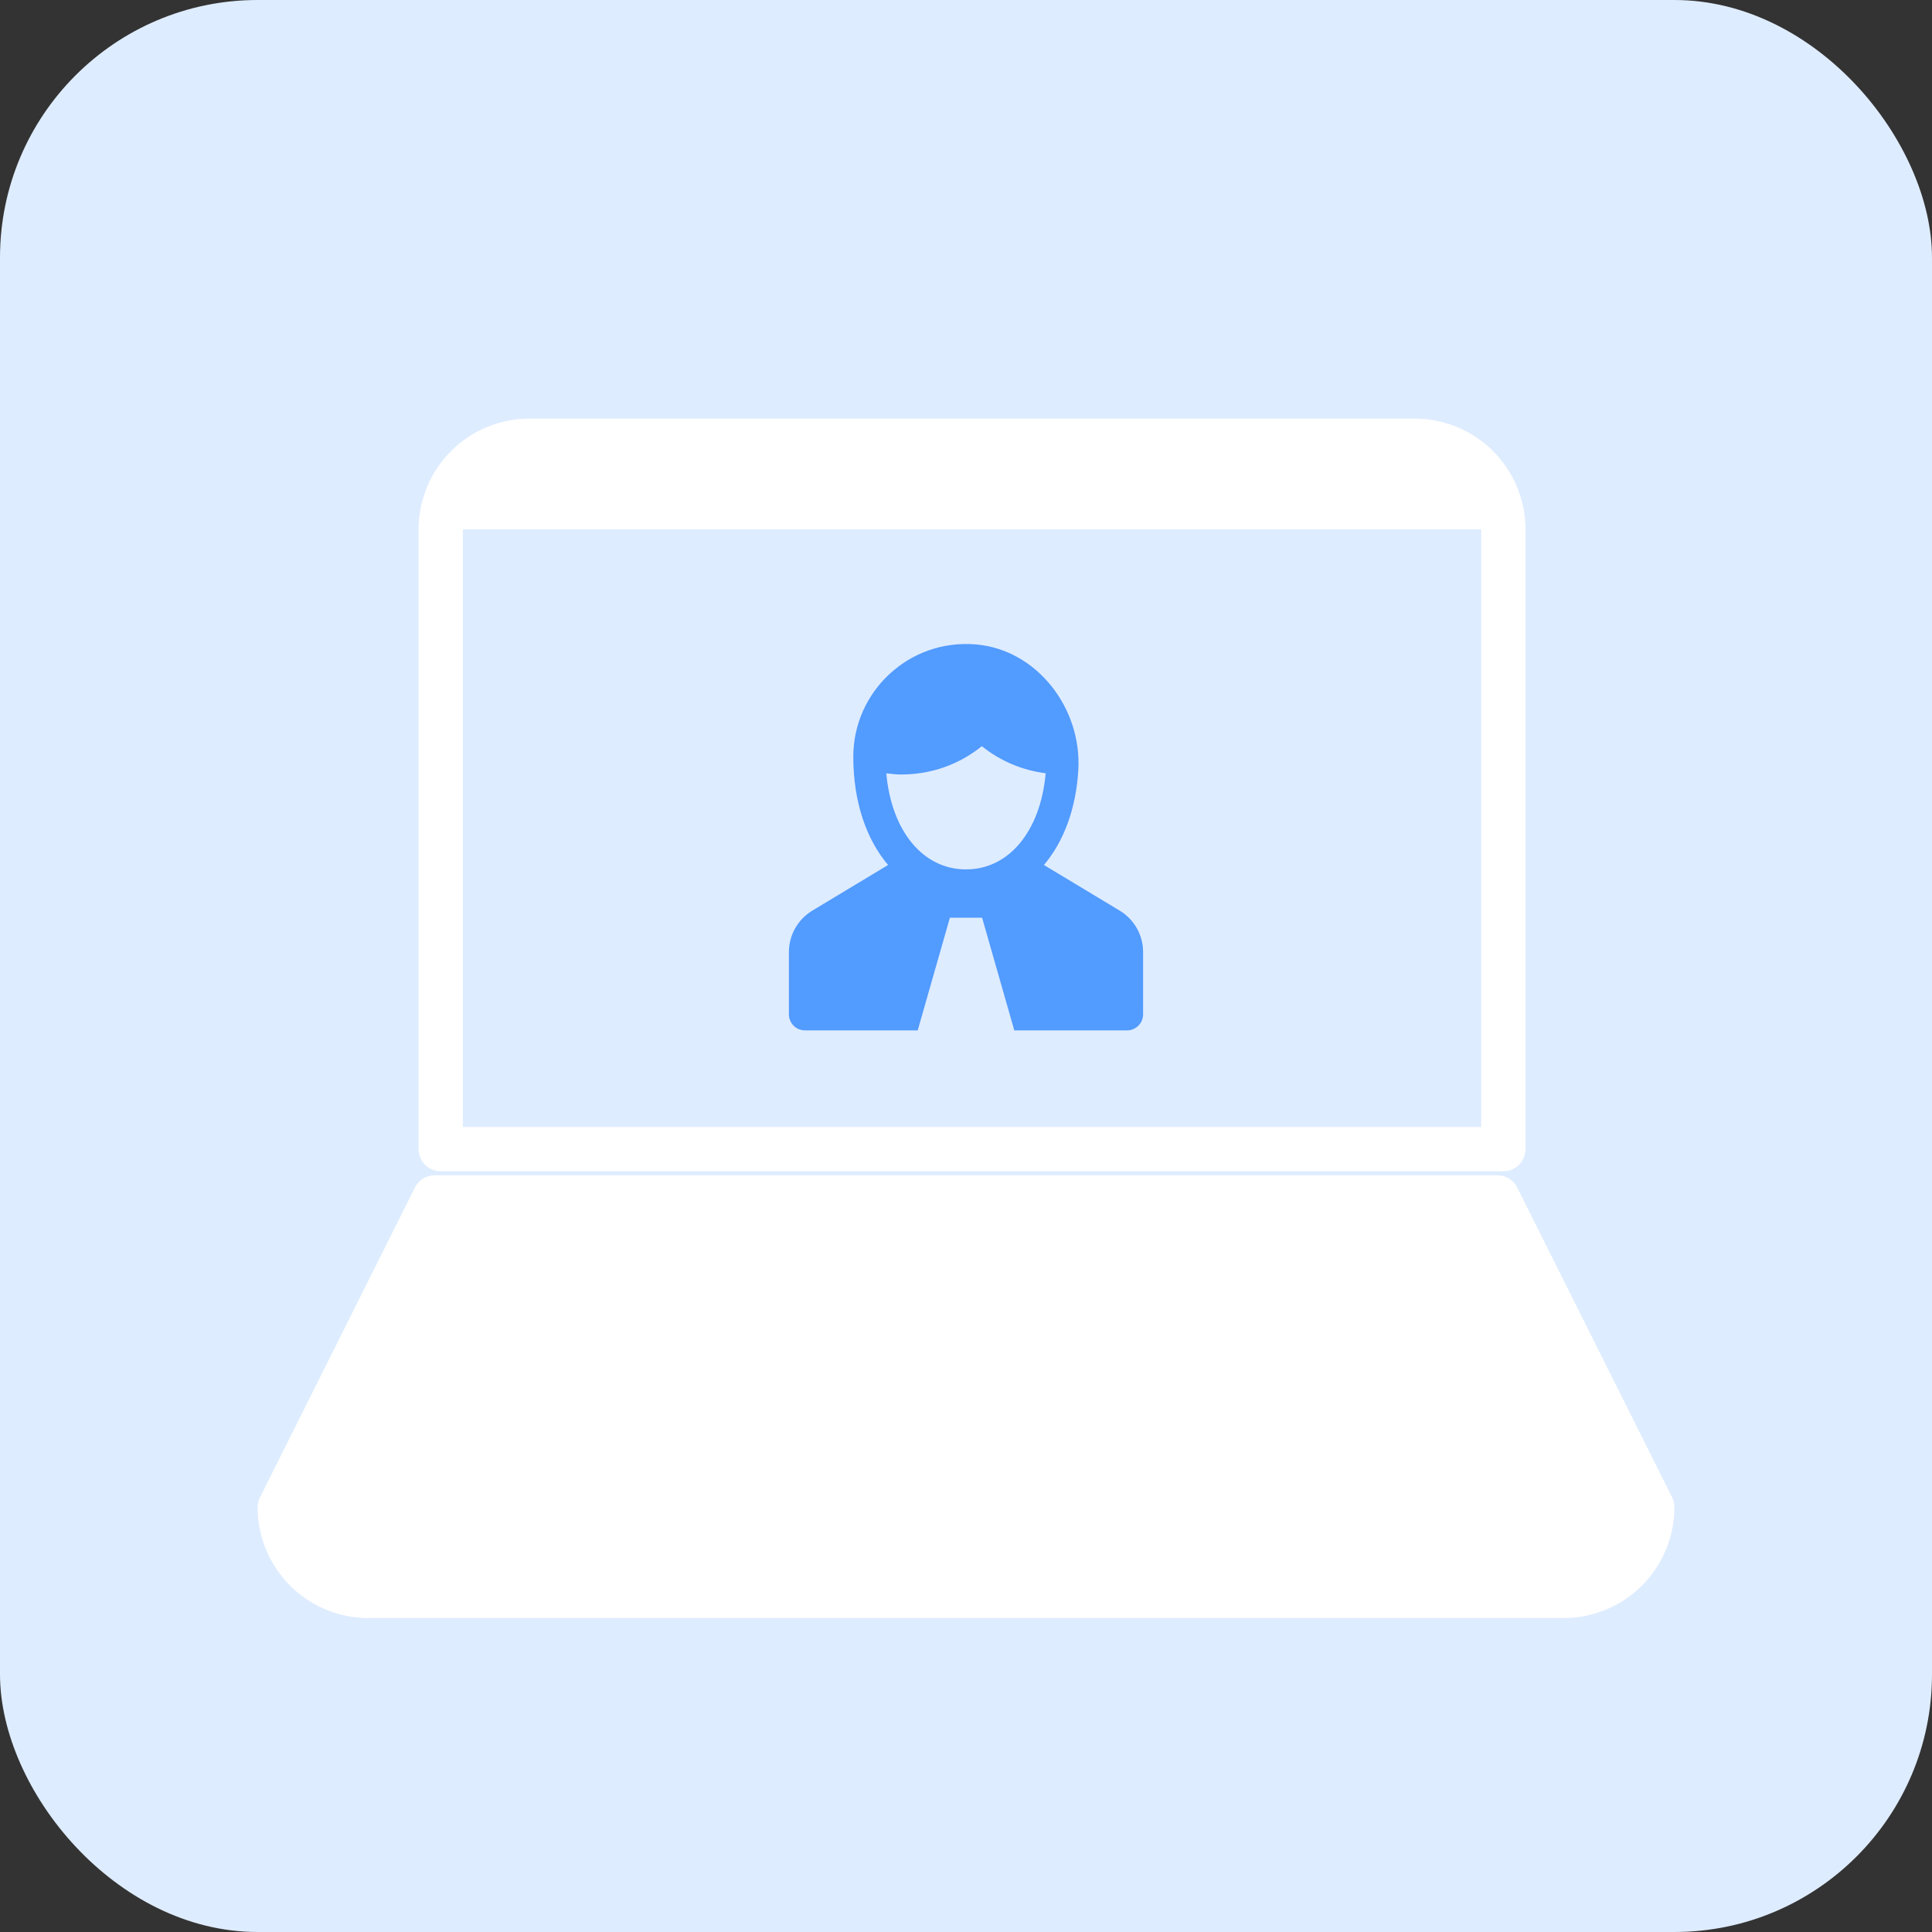
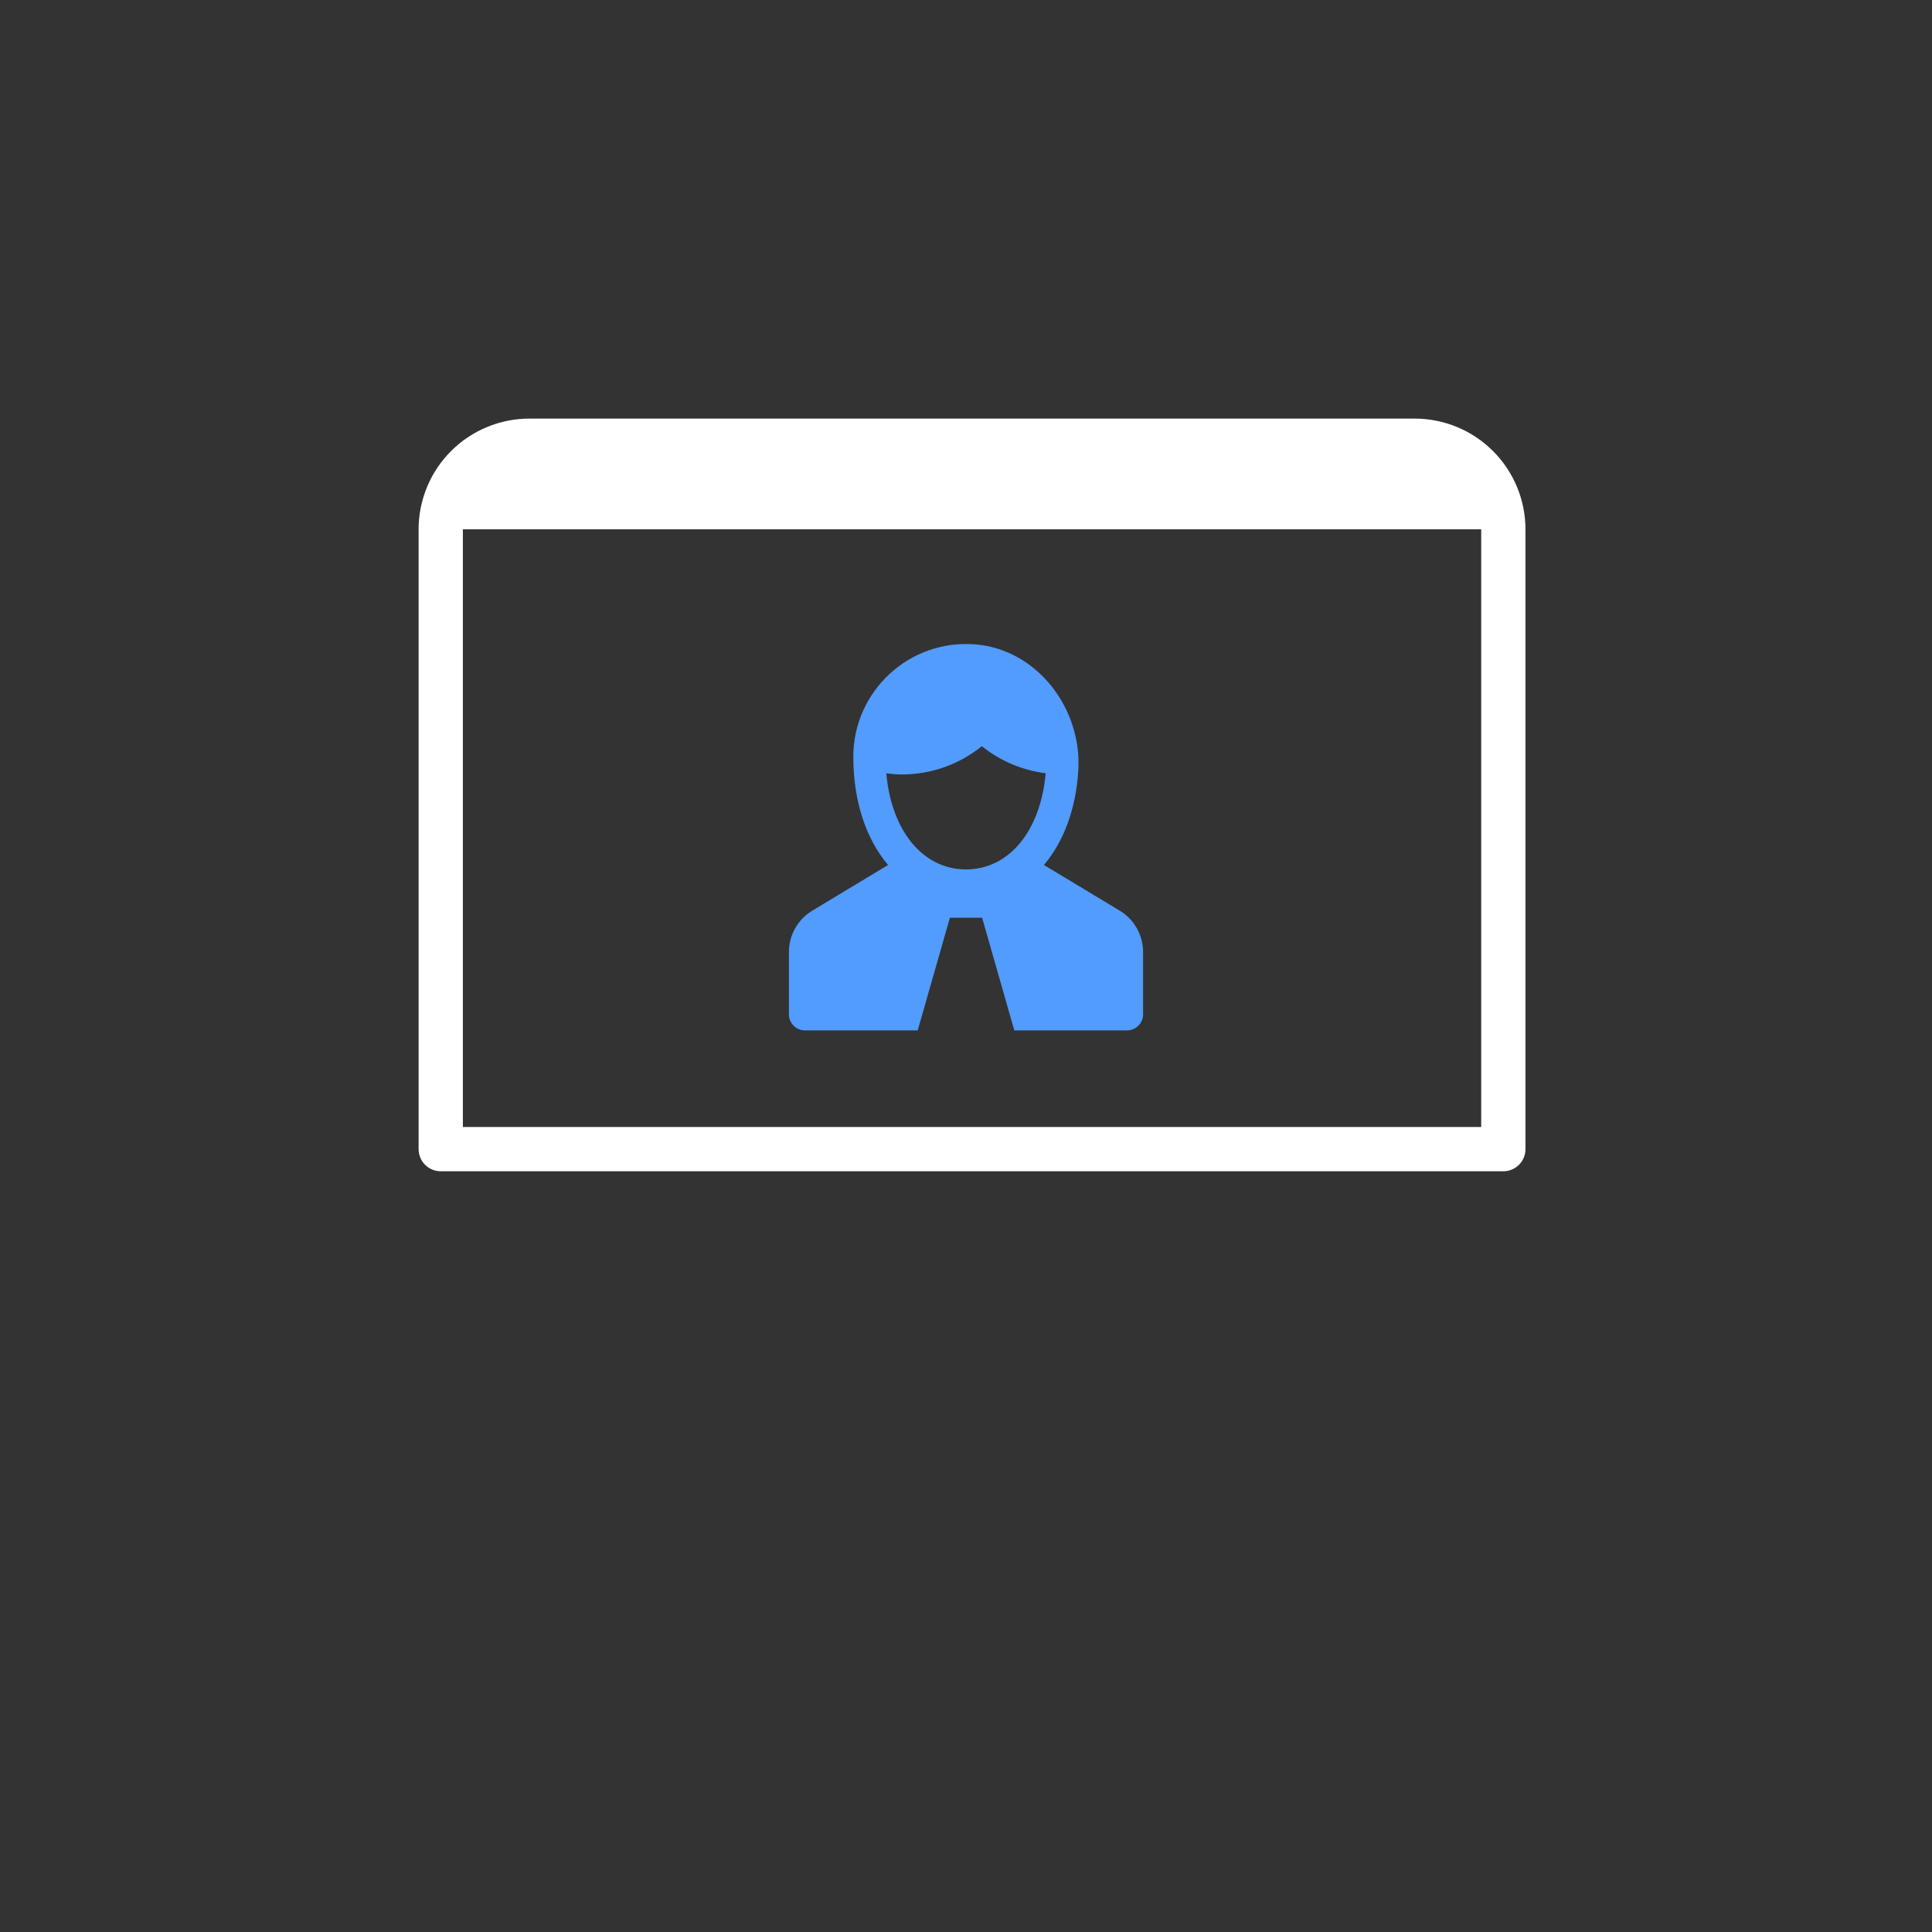
<svg xmlns="http://www.w3.org/2000/svg" width="120" height="120" viewBox="0 0 120 120" fill="none">
  <rect x="0" y="0" width="120" height="120" fill="#333333" stroke="none" />
-   <rect width="120" height="120" rx="16" fill="#DEECFF" />
  <g clip-path="url(#clip0_18235_52750)">
-     <path d="M97.125 100.5H22.875C21.052 100.498 19.305 99.773 18.016 98.484C16.727 97.195 16.002 95.448 16 93.625C16 93.412 16.049 93.201 16.144 93.01L25.769 73.76C25.884 73.532 26.059 73.34 26.277 73.205C26.494 73.071 26.744 73 27 73H93C93.257 72.999 93.509 73.069 93.727 73.204C93.946 73.338 94.123 73.531 94.237 73.76L103.863 93.01C103.955 93.202 104.002 93.412 104 93.625C103.998 95.448 103.273 97.195 101.984 98.484C100.695 99.773 98.948 100.498 97.125 100.5Z" fill="white" />
    <path d="M87.875 26H32.875C31.052 26.002 29.305 26.727 28.016 28.016C26.727 29.305 26.002 31.052 26 32.875V71.375C26 71.74 26.145 72.089 26.403 72.347C26.661 72.605 27.01 72.75 27.375 72.75H93.375C93.74 72.75 94.089 72.605 94.347 72.347C94.605 72.089 94.75 71.74 94.75 71.375V32.875C94.748 31.052 94.023 29.305 92.734 28.016C91.445 26.727 89.698 26.002 87.875 26ZM92 70H28.75V32.875H92V70Z" fill="white" />
    <path d="M69.548 56.562L64.84 53.725C66.061 52.288 66.833 50.251 66.976 47.826C67.202 43.995 64.407 40.334 60.582 40.024C56.461 39.689 53 42.948 53 47C53 49.789 53.803 52.128 55.16 53.726L50.456 56.56C49.552 57.104 49 58.082 49 59.137V63C49 63.552 49.448 64 50 64H57L59 57H61L63 64H70C70.552 64 71 63.552 71 63V59.133C71 58.081 70.449 57.105 69.548 56.562ZM60 54C57.31 54 55.366 51.592 55.05 48.032C55.365 48.073 55.678 48.105 55.985 48.105C57.827 48.105 59.571 47.487 60.985 46.348C62.129 47.268 63.493 47.842 64.949 48.03C64.634 51.591 62.691 54 60 54Z" fill="#529BFF" />
  </g>
  <defs>
    <clipPath id="clip0_18235_52750">
      <rect width="88" height="88" fill="white" transform="translate(16 18)" />
    </clipPath>
  </defs>
</svg>